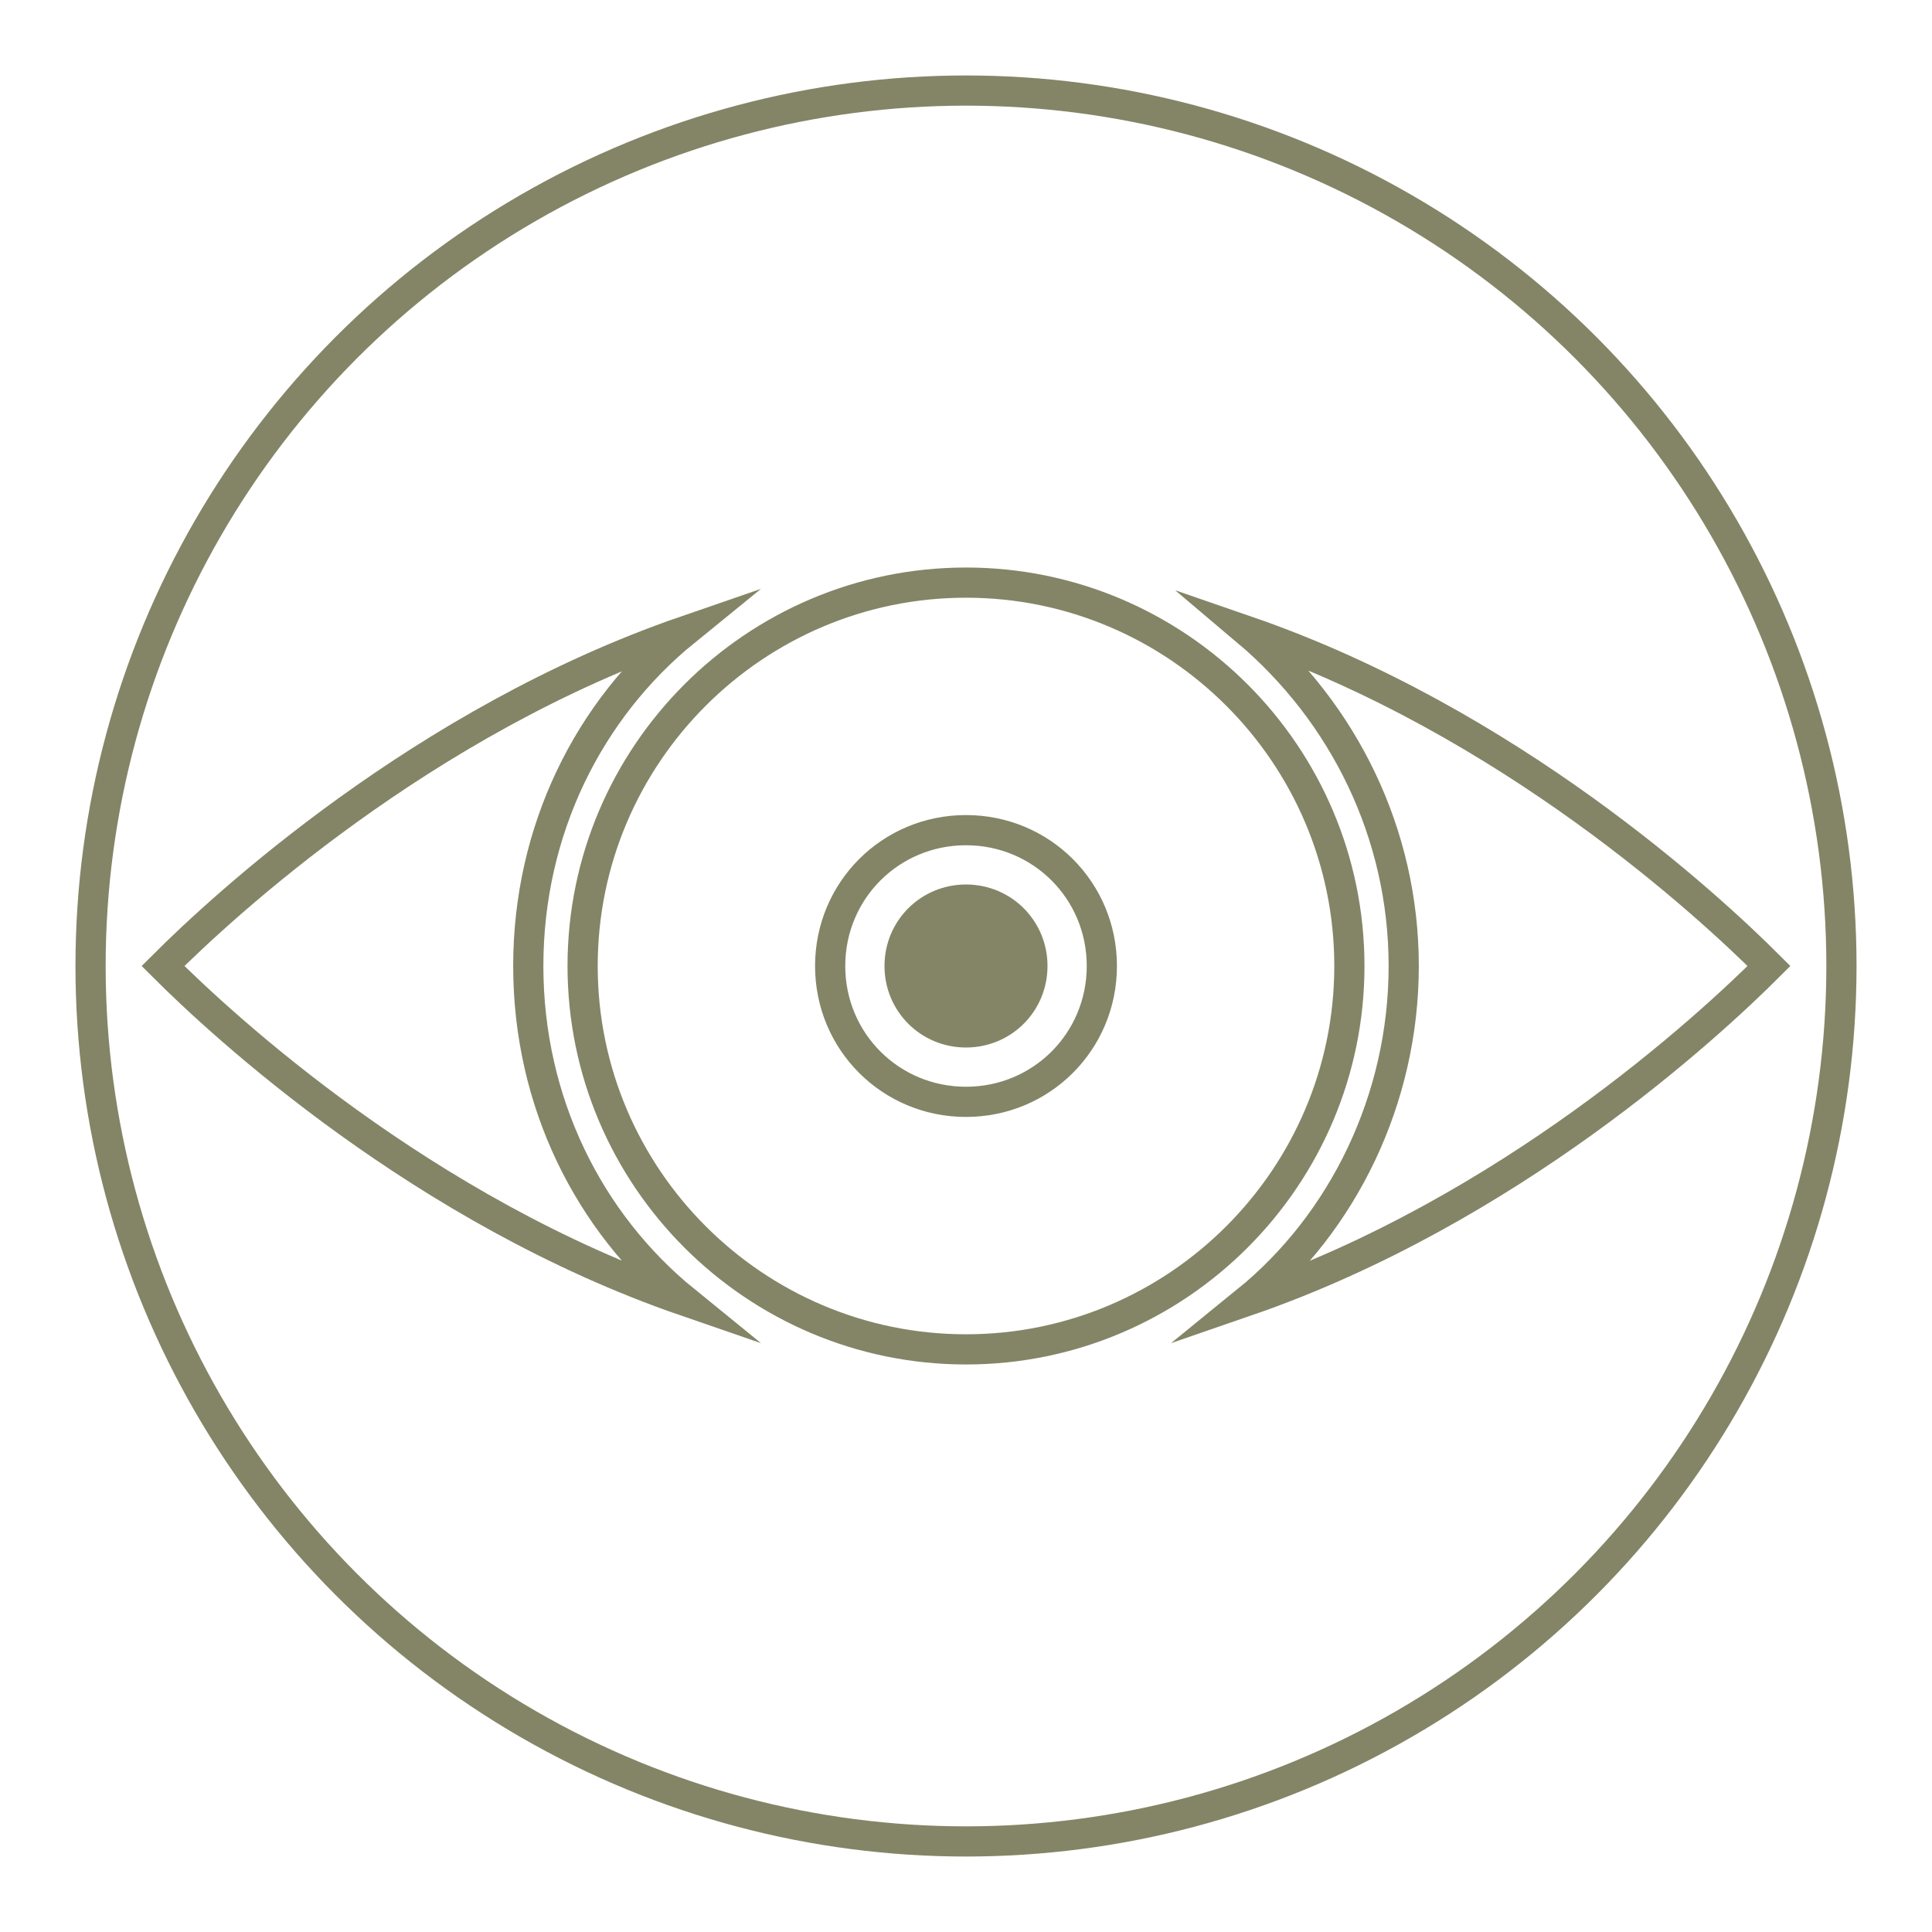
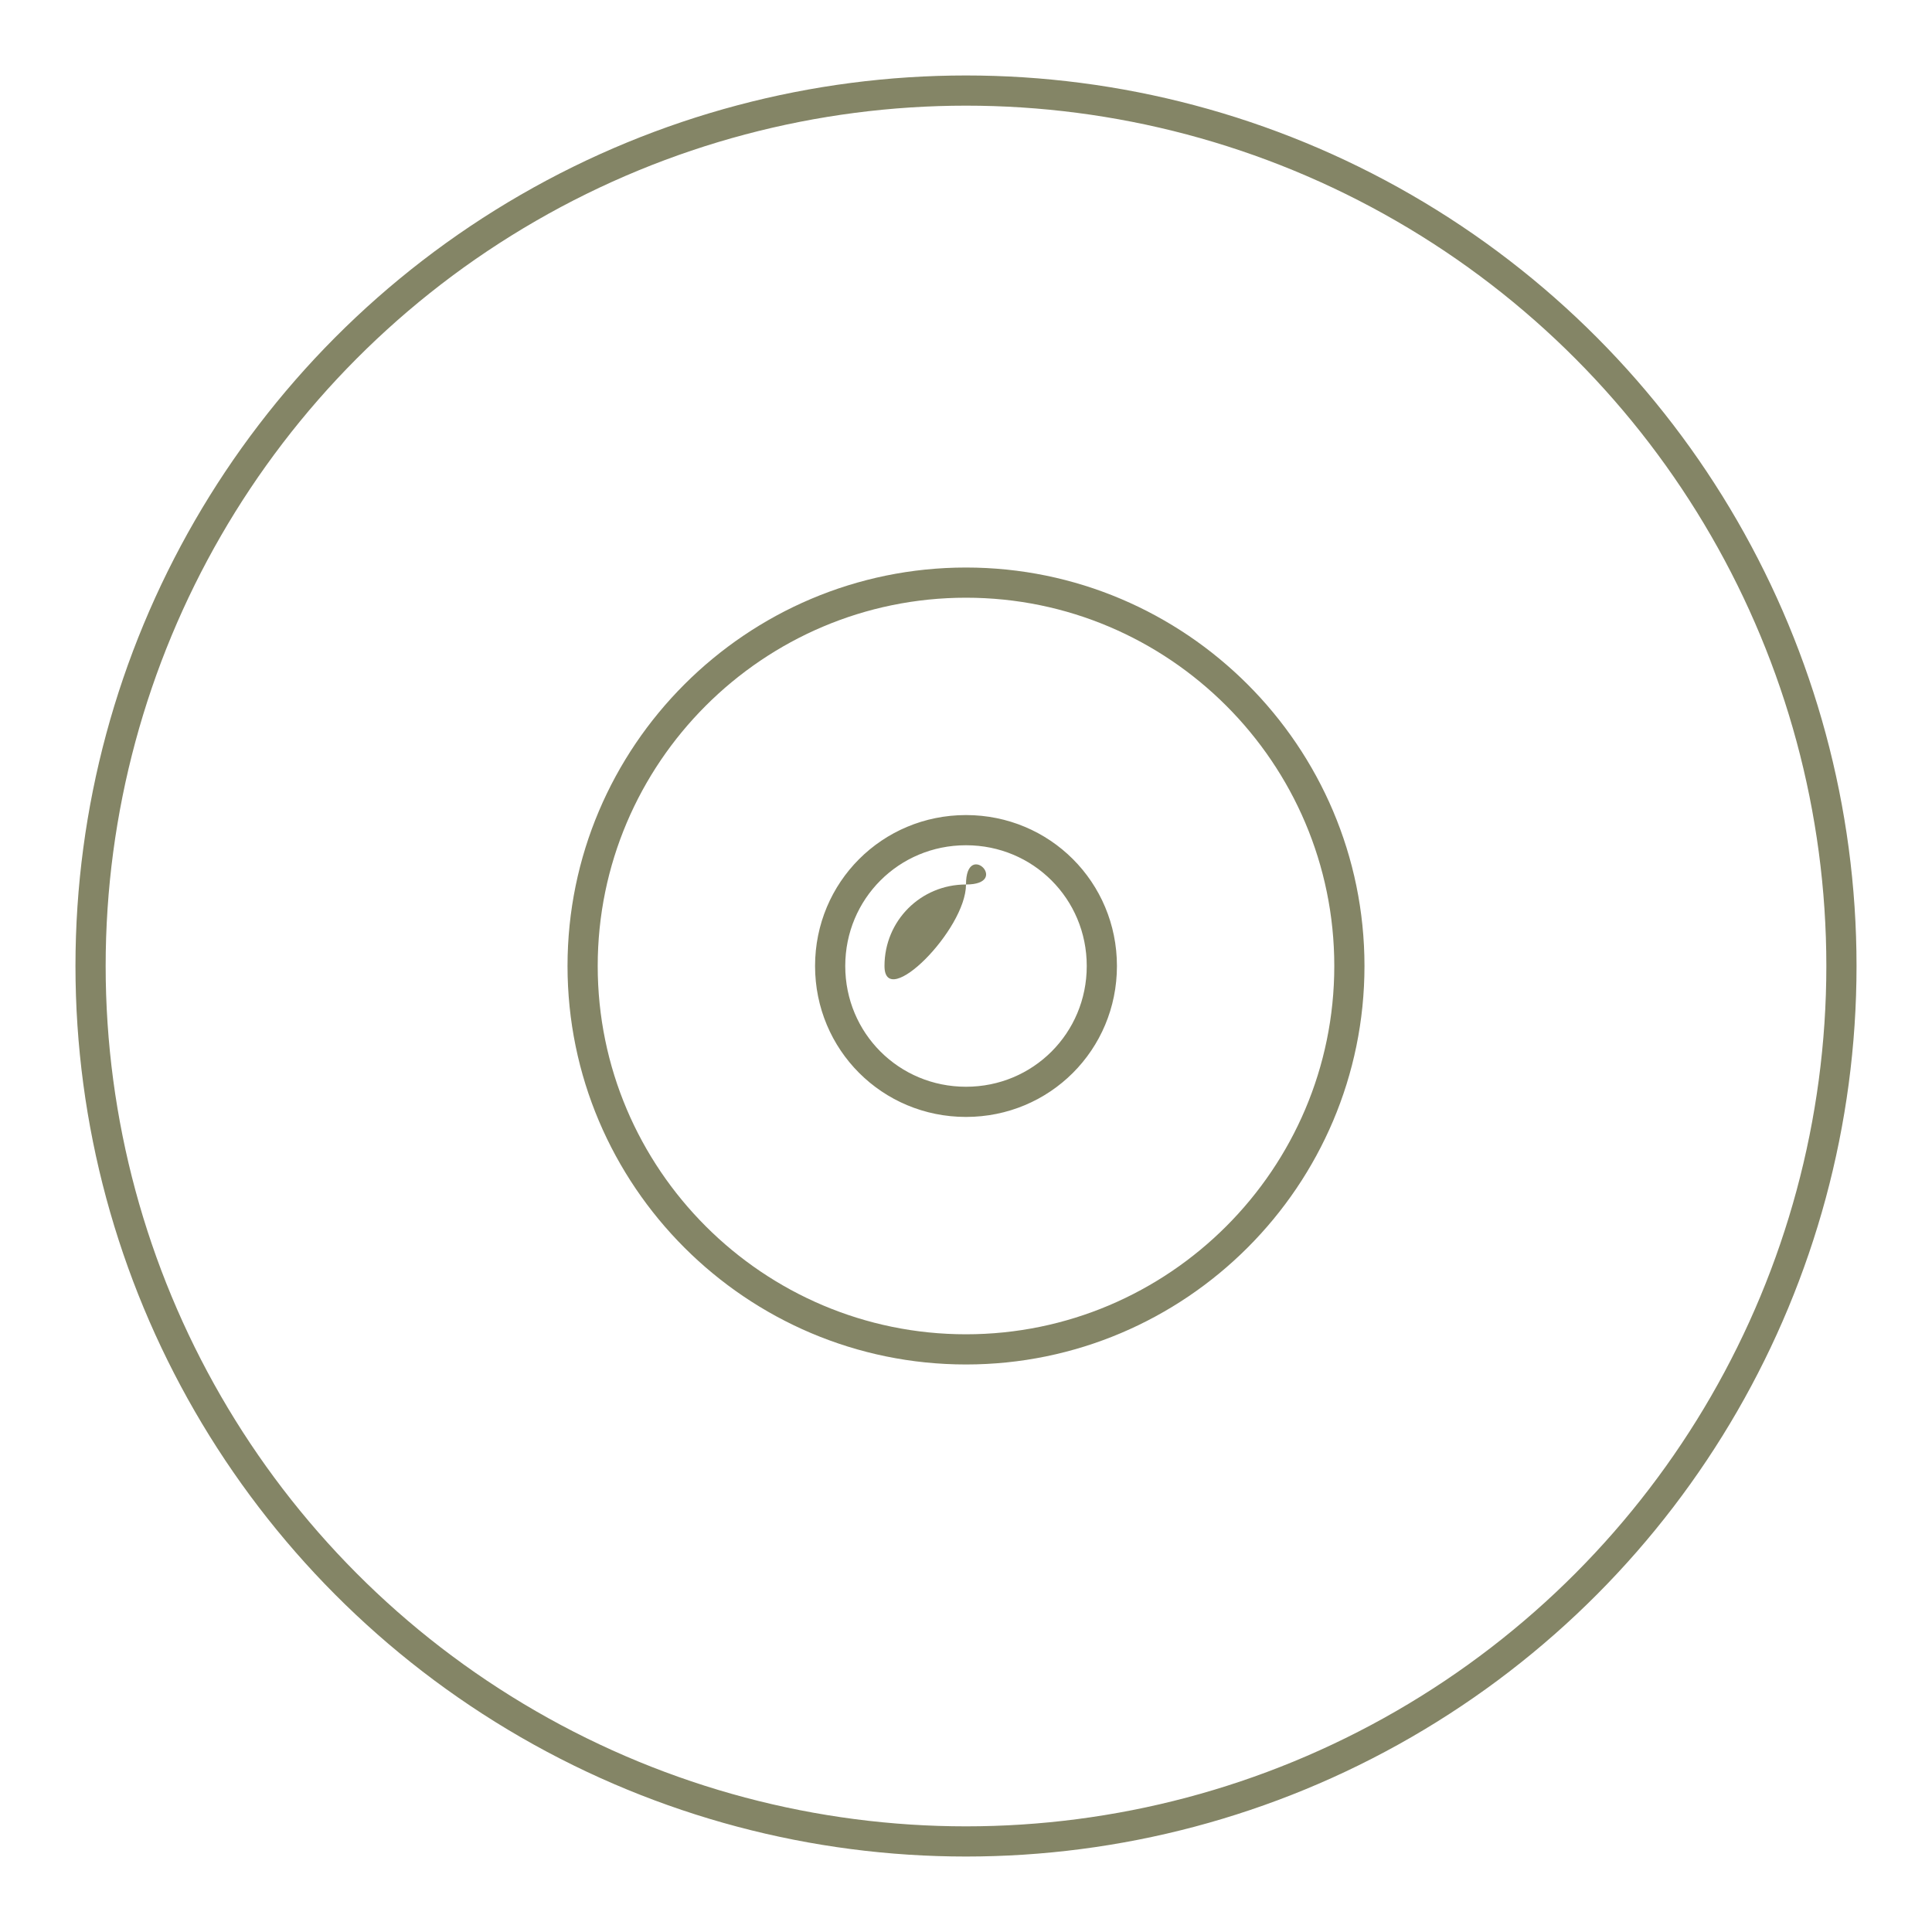
<svg xmlns="http://www.w3.org/2000/svg" id="ar-contact-lenses" x="0px" y="0px" viewBox="0 0 64 64" style="enable-background:new 0 0 64 64;" xml:space="preserve">
  <style type="text/css">	.st0{fill:none;stroke:#848566;stroke-miterlimit:10;}	.st1{fill:#848566;}</style>
  <g>
    <g>
-       <path class="st0" d="M41.3,20.9c3.2,2.7,5.2,6.7,5.2,11.1s-2,8.5-5.2,11.1C50,40.1,56.6,34,58.6,32C56.6,30,50,23.9,41.3,20.9z    M17.5,32c0-4.5,2-8.5,5.2-11.1C14,23.9,7.4,30,5.4,32c2,2,8.6,8.1,17.3,11.1C19.5,40.5,17.5,36.5,17.5,32z" />
      <path class="st0" d="M32,19.3c-7,0-12.7,5.7-12.7,12.7S25,44.7,32,44.7S44.7,39,44.7,32S39,19.3,32,19.3z M32,36.5   c-2.5,0-4.5-2-4.5-4.5s2-4.5,4.5-4.5s4.5,2,4.5,4.5S34.5,36.5,32,36.5z" />
-       <path class="st1" d="M32,29.3c-1.5,0-2.7,1.2-2.7,2.7s1.2,2.7,2.7,2.7s2.7-1.2,2.7-2.7S33.5,29.3,32,29.3z" />
+       <path class="st1" d="M32,29.3c-1.5,0-2.7,1.2-2.7,2.7s2.7-1.2,2.7-2.7S33.5,29.3,32,29.3z" />
    </g>
    <circle class="st0" cx="32" cy="32" r="29" />
  </g>
</svg>